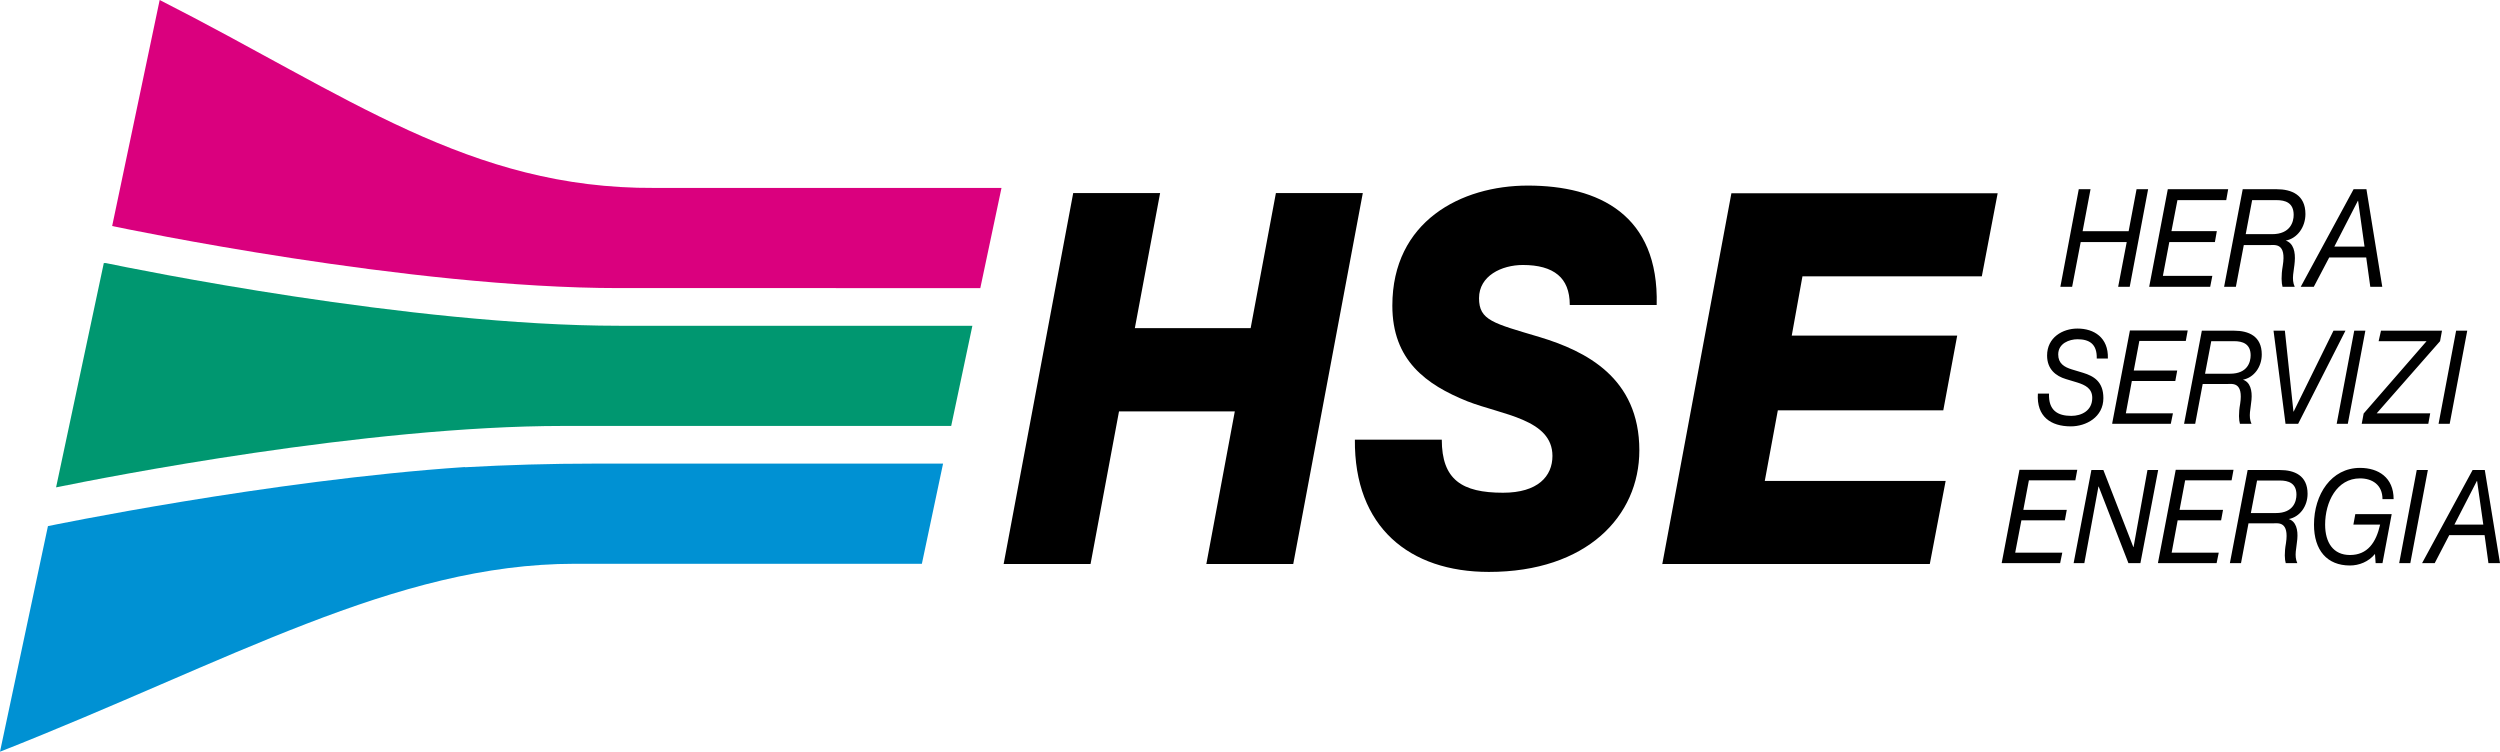
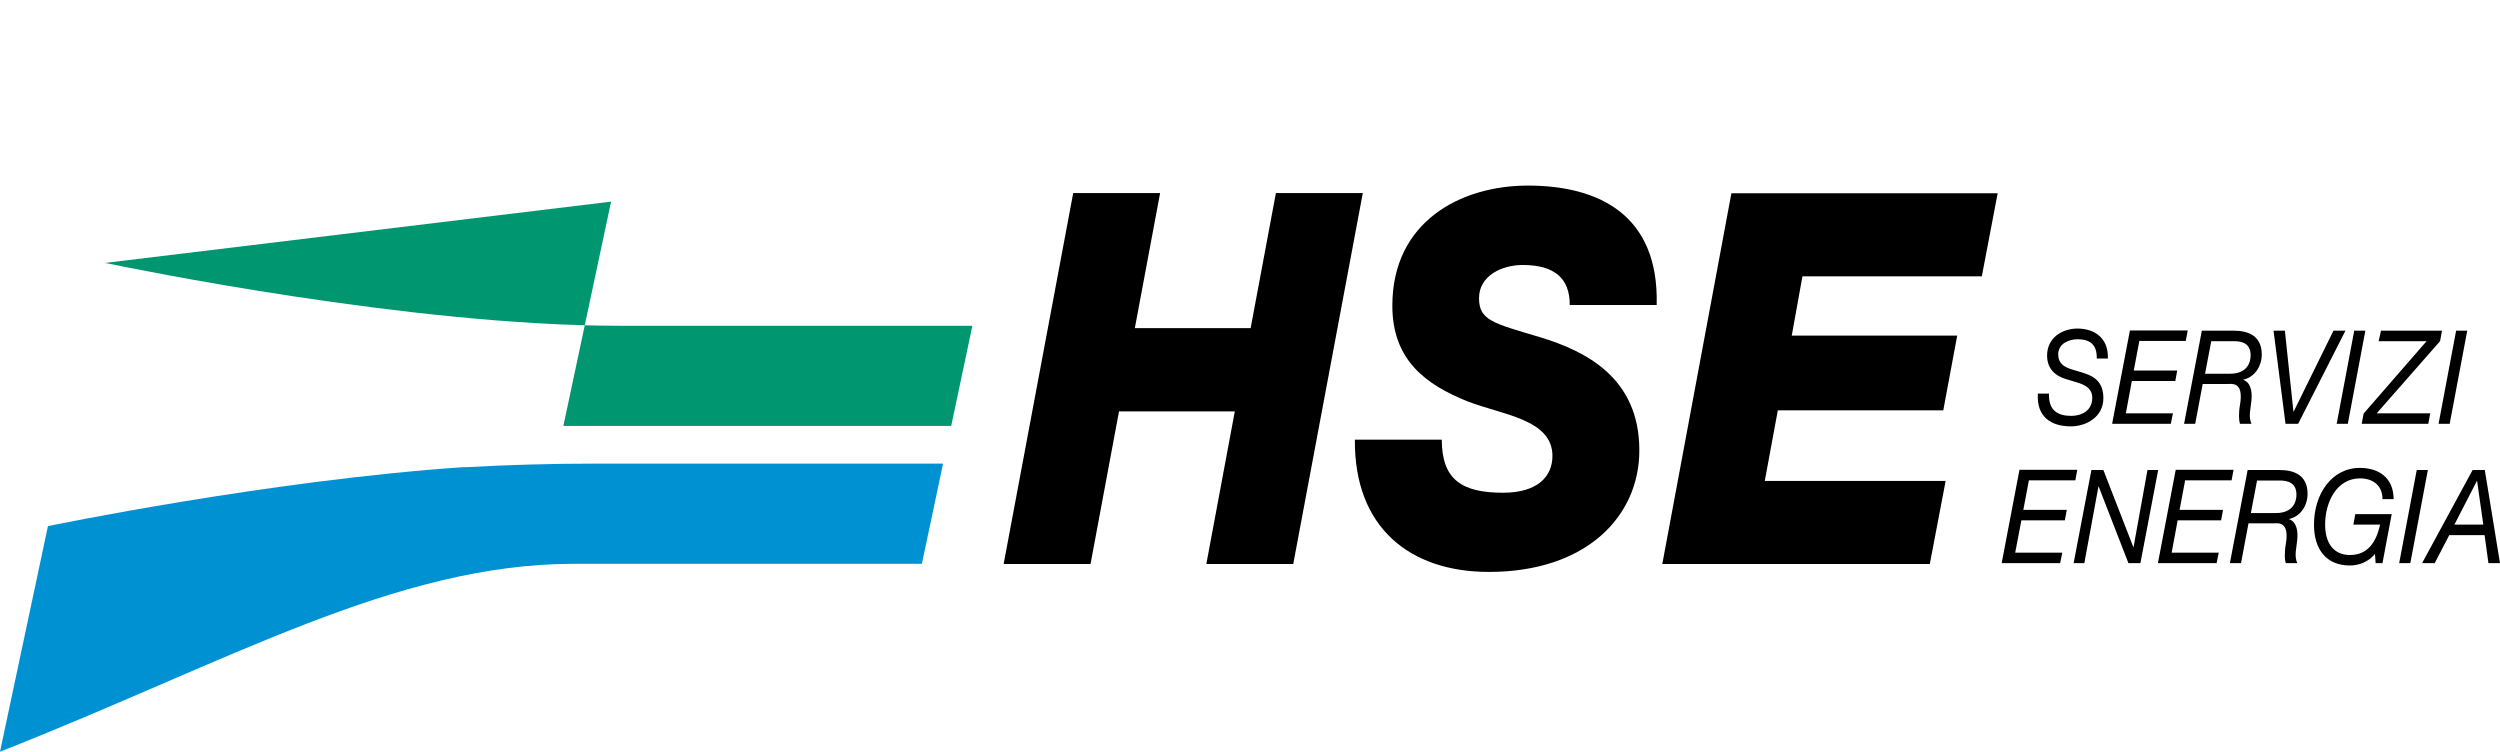
<svg xmlns="http://www.w3.org/2000/svg" id="Livello_2" data-name="Livello 2" viewBox="0 0 116.8 35.12">
  <defs>
    <style>
      .cls-1 {
        fill: #0091d3;
      }

      .cls-2 {
        fill: #009770;
      }

      .cls-3 {
        fill: #da007e;
      }
    </style>
  </defs>
  <g id="Livello_1-2" data-name="Livello 1">
-     <path class="cls-3" d="M46.79,8.78l-.99,4.68H28.93c-9.83,0-23.07-2.77-23.69-2.9L7.46,0c8.78,4.46,14.48,8.83,23.12,8.78h16.21Z" />
-     <path class="cls-2" d="M4.85,12.29h.09c1.21,.25,14.25,2.93,23.99,2.93h16.5l-.99,4.68H26.32c-9.22,0-21.4,2.4-23.7,2.87l2.23-10.48Z" />
+     <path class="cls-2" d="M4.85,12.29h.09c1.21,.25,14.25,2.93,23.99,2.93h16.5l-.99,4.68H26.32l2.23-10.48Z" />
    <path class="cls-1" d="M21.72,21.83c1.98-.11,3.98-.17,6.08-.17h16.26l-.99,4.68H26.84c-8.36,0-16.1,4.55-26.84,8.78l2.24-10.54s10.31-2.14,19.48-2.76" />
    <path d="M46.89,26.35h4.06l1.33-7.13h5.41l-1.33,7.13h4.06l3.25-17.33h-4.06l-1.18,6.31h-5.41l1.18-6.31h-4.06l-3.25,17.33Zm16.41-5.82c-.04,4.1,2.55,6.19,6.26,6.19,4.56,0,7.03-2.6,7.03-5.68,0-3.4-2.51-4.64-4.65-5.29-2.18-.65-2.84-.78-2.84-1.82s1.05-1.55,2.05-1.55c.72,0,1.27,.15,1.64,.46,.35,.29,.55,.75,.55,1.41h4.06c.11-4.22-2.71-5.58-6.02-5.58-3.12,0-6.33,1.67-6.33,5.61,0,2.55,1.57,3.69,3.51,4.47,1.61,.63,3.97,.83,3.97,2.55,0,.95-.68,1.72-2.31,1.72-1.92,0-2.86-.61-2.86-2.48h-4.06Zm14.38,5.82h12.48l.74-3.88h-8.45l.61-3.3h7.73l.65-3.49h-7.73l.5-2.77h8.38l.74-3.88h-12.44l-3.23,17.33Z" />
-     <path d="M96.27,13.4h.54l.4-2.09h2.15l-.4,2.09h.54l.86-4.56h-.54l-.37,1.96h-2.15l.37-1.96h-.55l-.86,4.56Zm4.14,0h2.85l.1-.51h-2.31l.3-1.58h2.13l.09-.51h-2.12l.28-1.45h2.28l.09-.51h-2.82l-.87,4.56Zm4.82-4.05h1.13c.41,0,.8,.12,.8,.69,0,.32-.15,.9-1.01,.9h-1.23l.3-1.59Zm-1.31,4.05h.54l.37-1.95h1.21c.24,0,.79-.12,.61,.97-.08,.47-.06,.81-.01,.98h.57c-.17-.36-.03-.75,0-1.17,.04-.46-.06-.87-.42-.99h0c.54-.1,.92-.63,.92-1.24,0-.9-.65-1.16-1.35-1.16h-1.58l-.87,4.56Zm6.24-4.02h.01l.3,2.14h-1.41l1.1-2.14Zm-2.67,4.02h.61l.72-1.37h1.73l.19,1.37h.56l-.74-4.56h-.6l-2.47,4.56Z" />
    <path d="M98.48,16.74c.03-.97-.65-1.39-1.42-1.39-.7,0-1.42,.42-1.42,1.26,0,.64,.41,.96,.88,1.1l.53,.16c.38,.12,.7,.28,.7,.72,0,.59-.49,.84-.98,.84-.64,0-1.07-.26-1.04-1.04h-.52c-.07,1.07,.6,1.53,1.54,1.53,.71,0,1.52-.43,1.52-1.32,0-.78-.46-1.03-.94-1.18l-.53-.16c-.36-.11-.64-.28-.64-.7,0-.52,.52-.71,.9-.71,.54,0,.92,.21,.9,.9h.52Zm.22,3.06h2.72l.1-.49h-2.2l.28-1.51h2.03l.09-.49h-2.03l.26-1.38h2.17l.09-.49h-2.7l-.83,4.35Zm4.6-3.86h1.08c.39,0,.77,.12,.77,.66,0,.31-.14,.86-.96,.86h-1.17l.29-1.52Zm-1.26,3.86h.52l.35-1.86h1.16c.22,0,.75-.11,.59,.93-.08,.44-.06,.77-.01,.93h.54c-.16-.35-.03-.72,0-1.12,.04-.44-.06-.83-.4-.94h0c.52-.1,.88-.6,.88-1.18,0-.86-.62-1.11-1.29-1.11h-1.51l-.83,4.35Zm7.53-4.35h-.55l-1.86,3.78h-.01l-.4-3.78h-.53l.56,4.35h.59l2.21-4.35Zm-.4,4.35h.52l.82-4.35h-.52l-.82,4.35Zm1.17,0h3.11l.09-.49h-2.5l2.96-3.37,.09-.49h-2.85l-.11,.49h2.24l-2.94,3.38-.09,.48Zm3.59,0h.52l.82-4.35h-.52l-.82,4.35Z" />
    <path d="M93.53,26.31h2.72l.1-.49h-2.2l.29-1.51h2.03l.09-.49h-2.03l.26-1.38h2.17l.09-.49h-2.7l-.83,4.35Zm3.35,0h.5l.66-3.58h.01l1.39,3.58h.56l.83-4.35h-.5l-.65,3.6h-.01l-1.4-3.6h-.56l-.83,4.35Zm3.96,0h2.72l.1-.49h-2.2l.28-1.51h2.03l.09-.49h-2.03l.26-1.38h2.17l.09-.49h-2.7l-.83,4.35Zm4.6-3.86h1.08c.39,0,.77,.12,.77,.66,0,.31-.14,.86-.96,.86h-1.17l.29-1.52Zm-1.26,3.86h.52l.35-1.86h1.16c.22,0,.75-.11,.59,.93-.08,.44-.06,.77-.01,.93h.54c-.16-.35-.03-.72,0-1.12,.04-.44-.06-.83-.4-.94h0c.52-.1,.88-.6,.88-1.18,0-.86-.62-1.11-1.29-1.11h-1.51l-.83,4.35Zm6.8,0h.33l.43-2.29h-1.7l-.09,.49h1.25c-.19,.84-.59,1.42-1.41,1.42-.78,0-1.16-.58-1.16-1.42,0-1.05,.54-2.16,1.63-2.16,.57,0,1.05,.3,1.05,.97h.52c0-1.01-.71-1.46-1.57-1.46-1.34,0-2.15,1.24-2.15,2.65,0,1.2,.61,1.91,1.68,1.91,.42,0,.87-.17,1.17-.54l.03,.43Zm1.11,0h.52l.82-4.35h-.52l-.82,4.35Zm3.63-3.84h.01l.29,2.04h-1.35l1.05-2.04Zm-2.55,3.84h.58l.68-1.31h1.65l.18,1.31h.54l-.71-4.35h-.57l-2.36,4.35Z" />
  </g>
</svg>